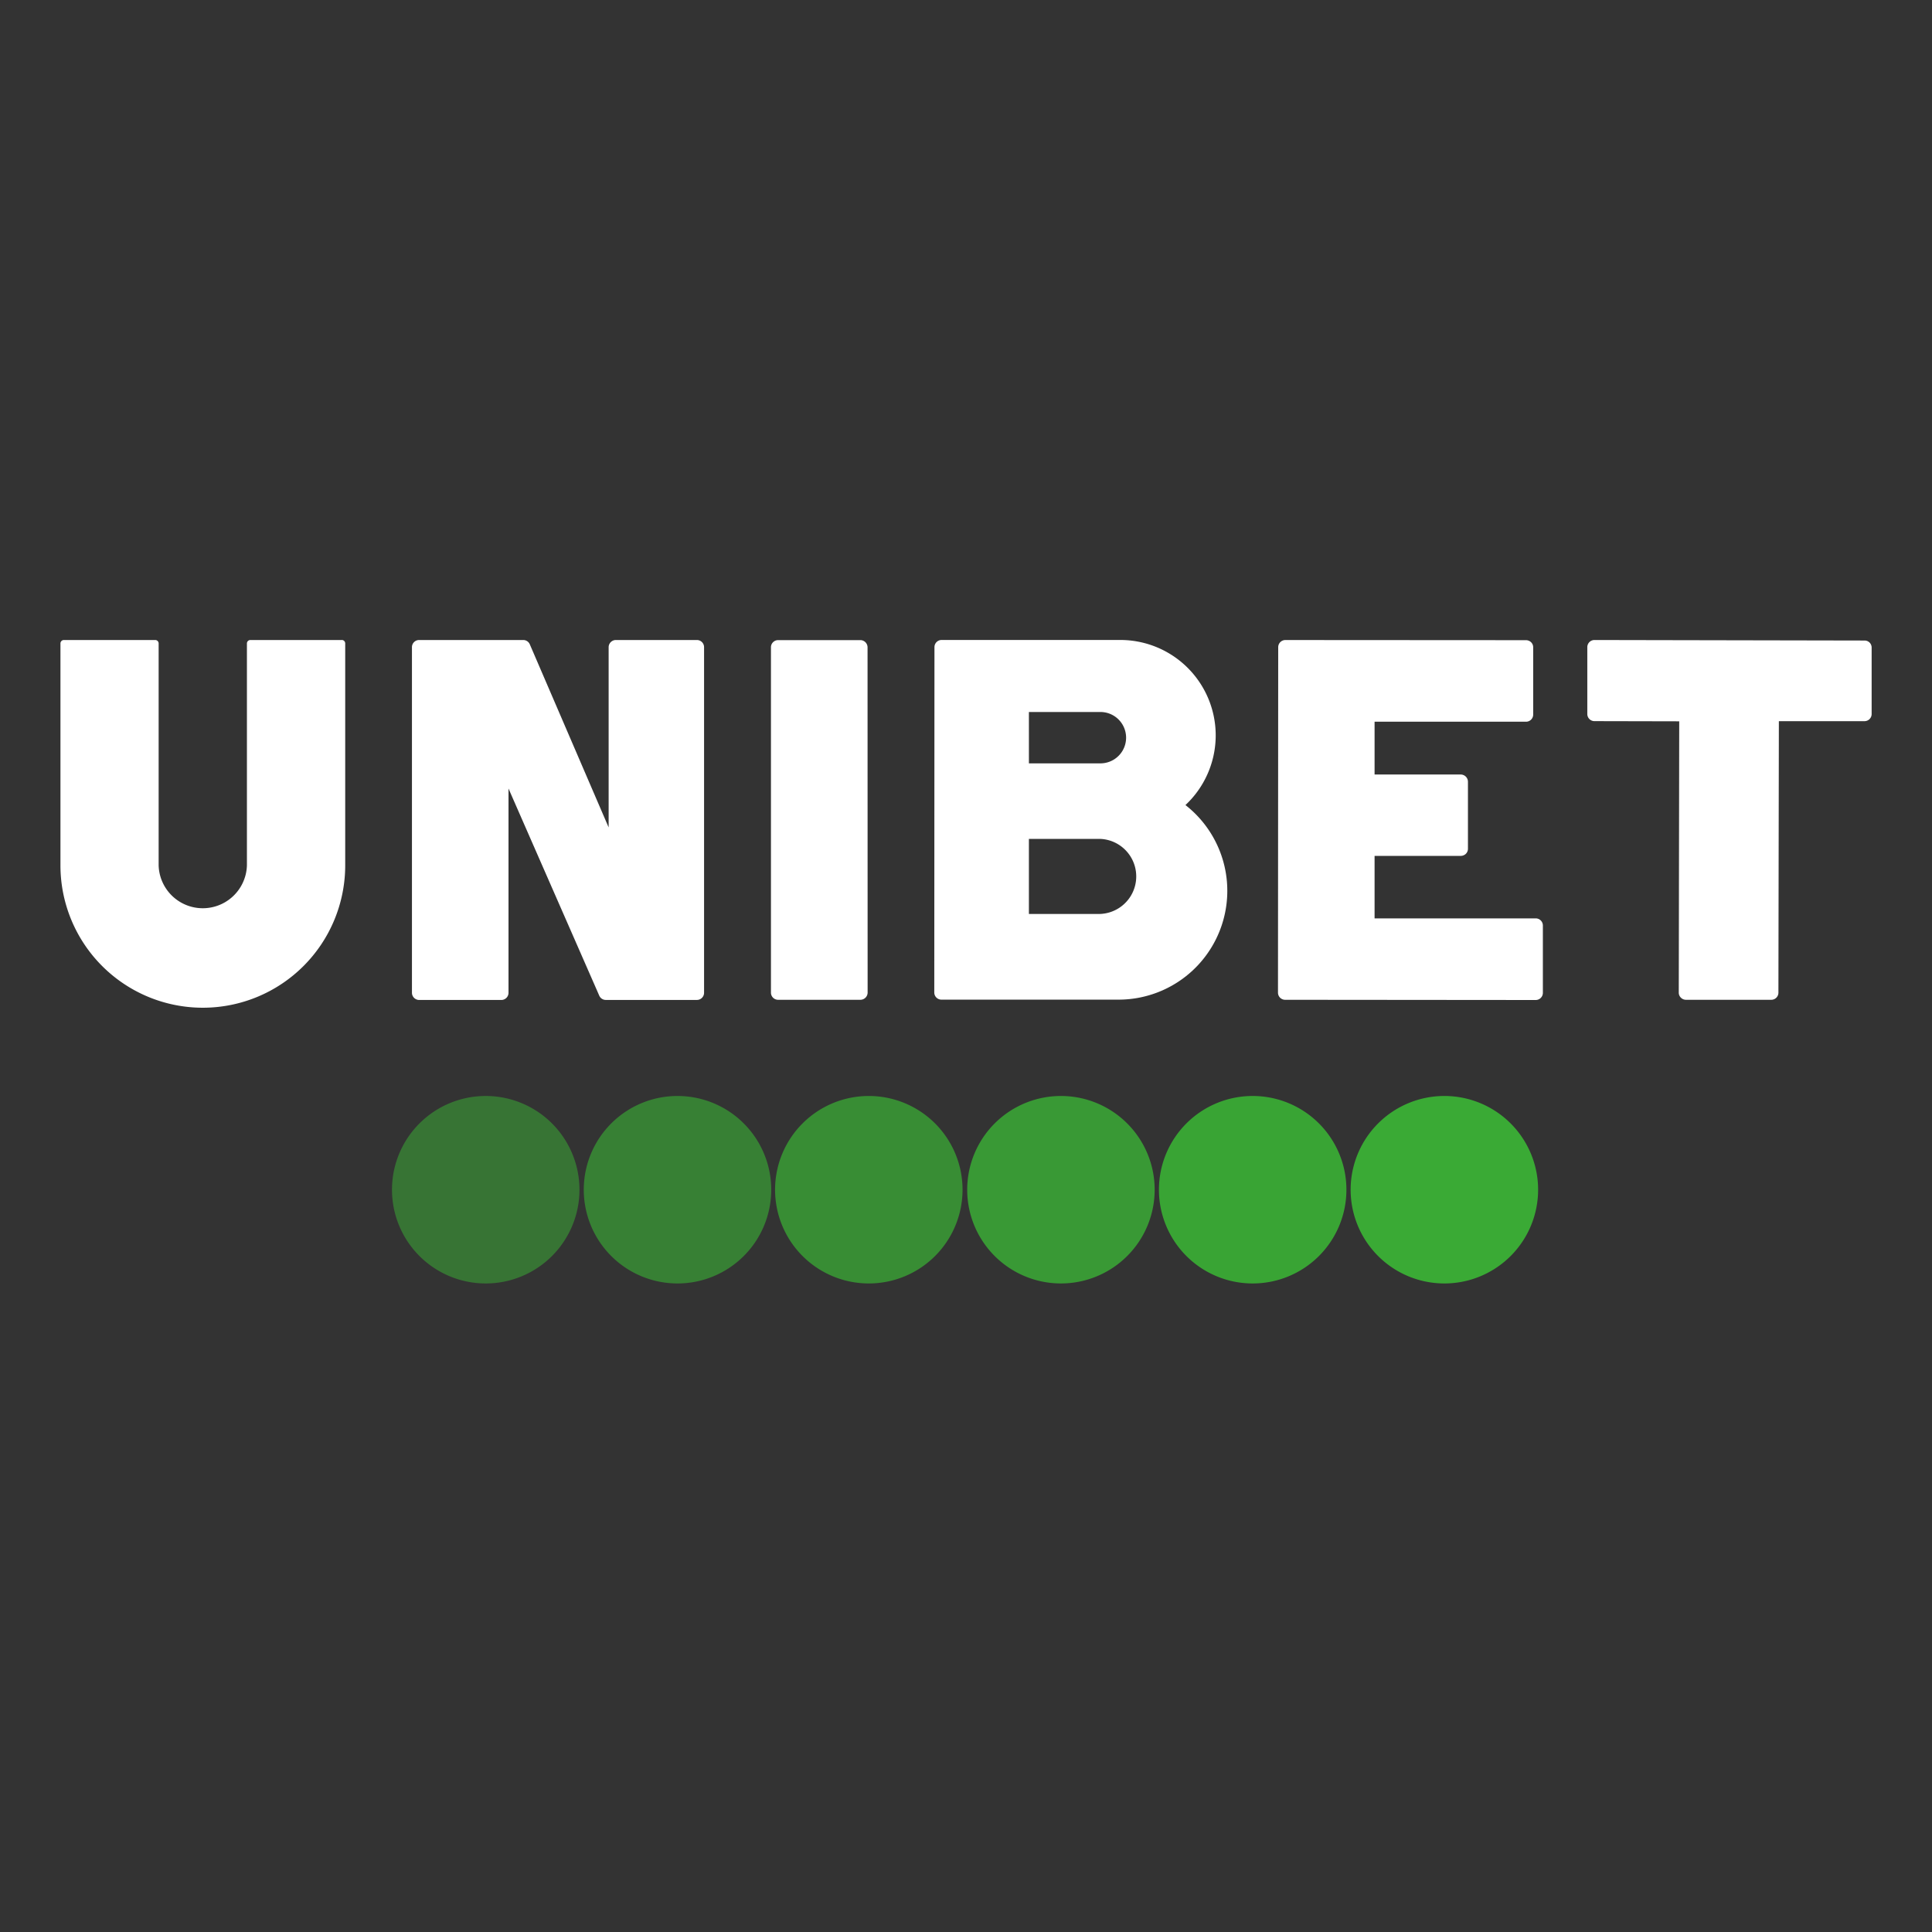
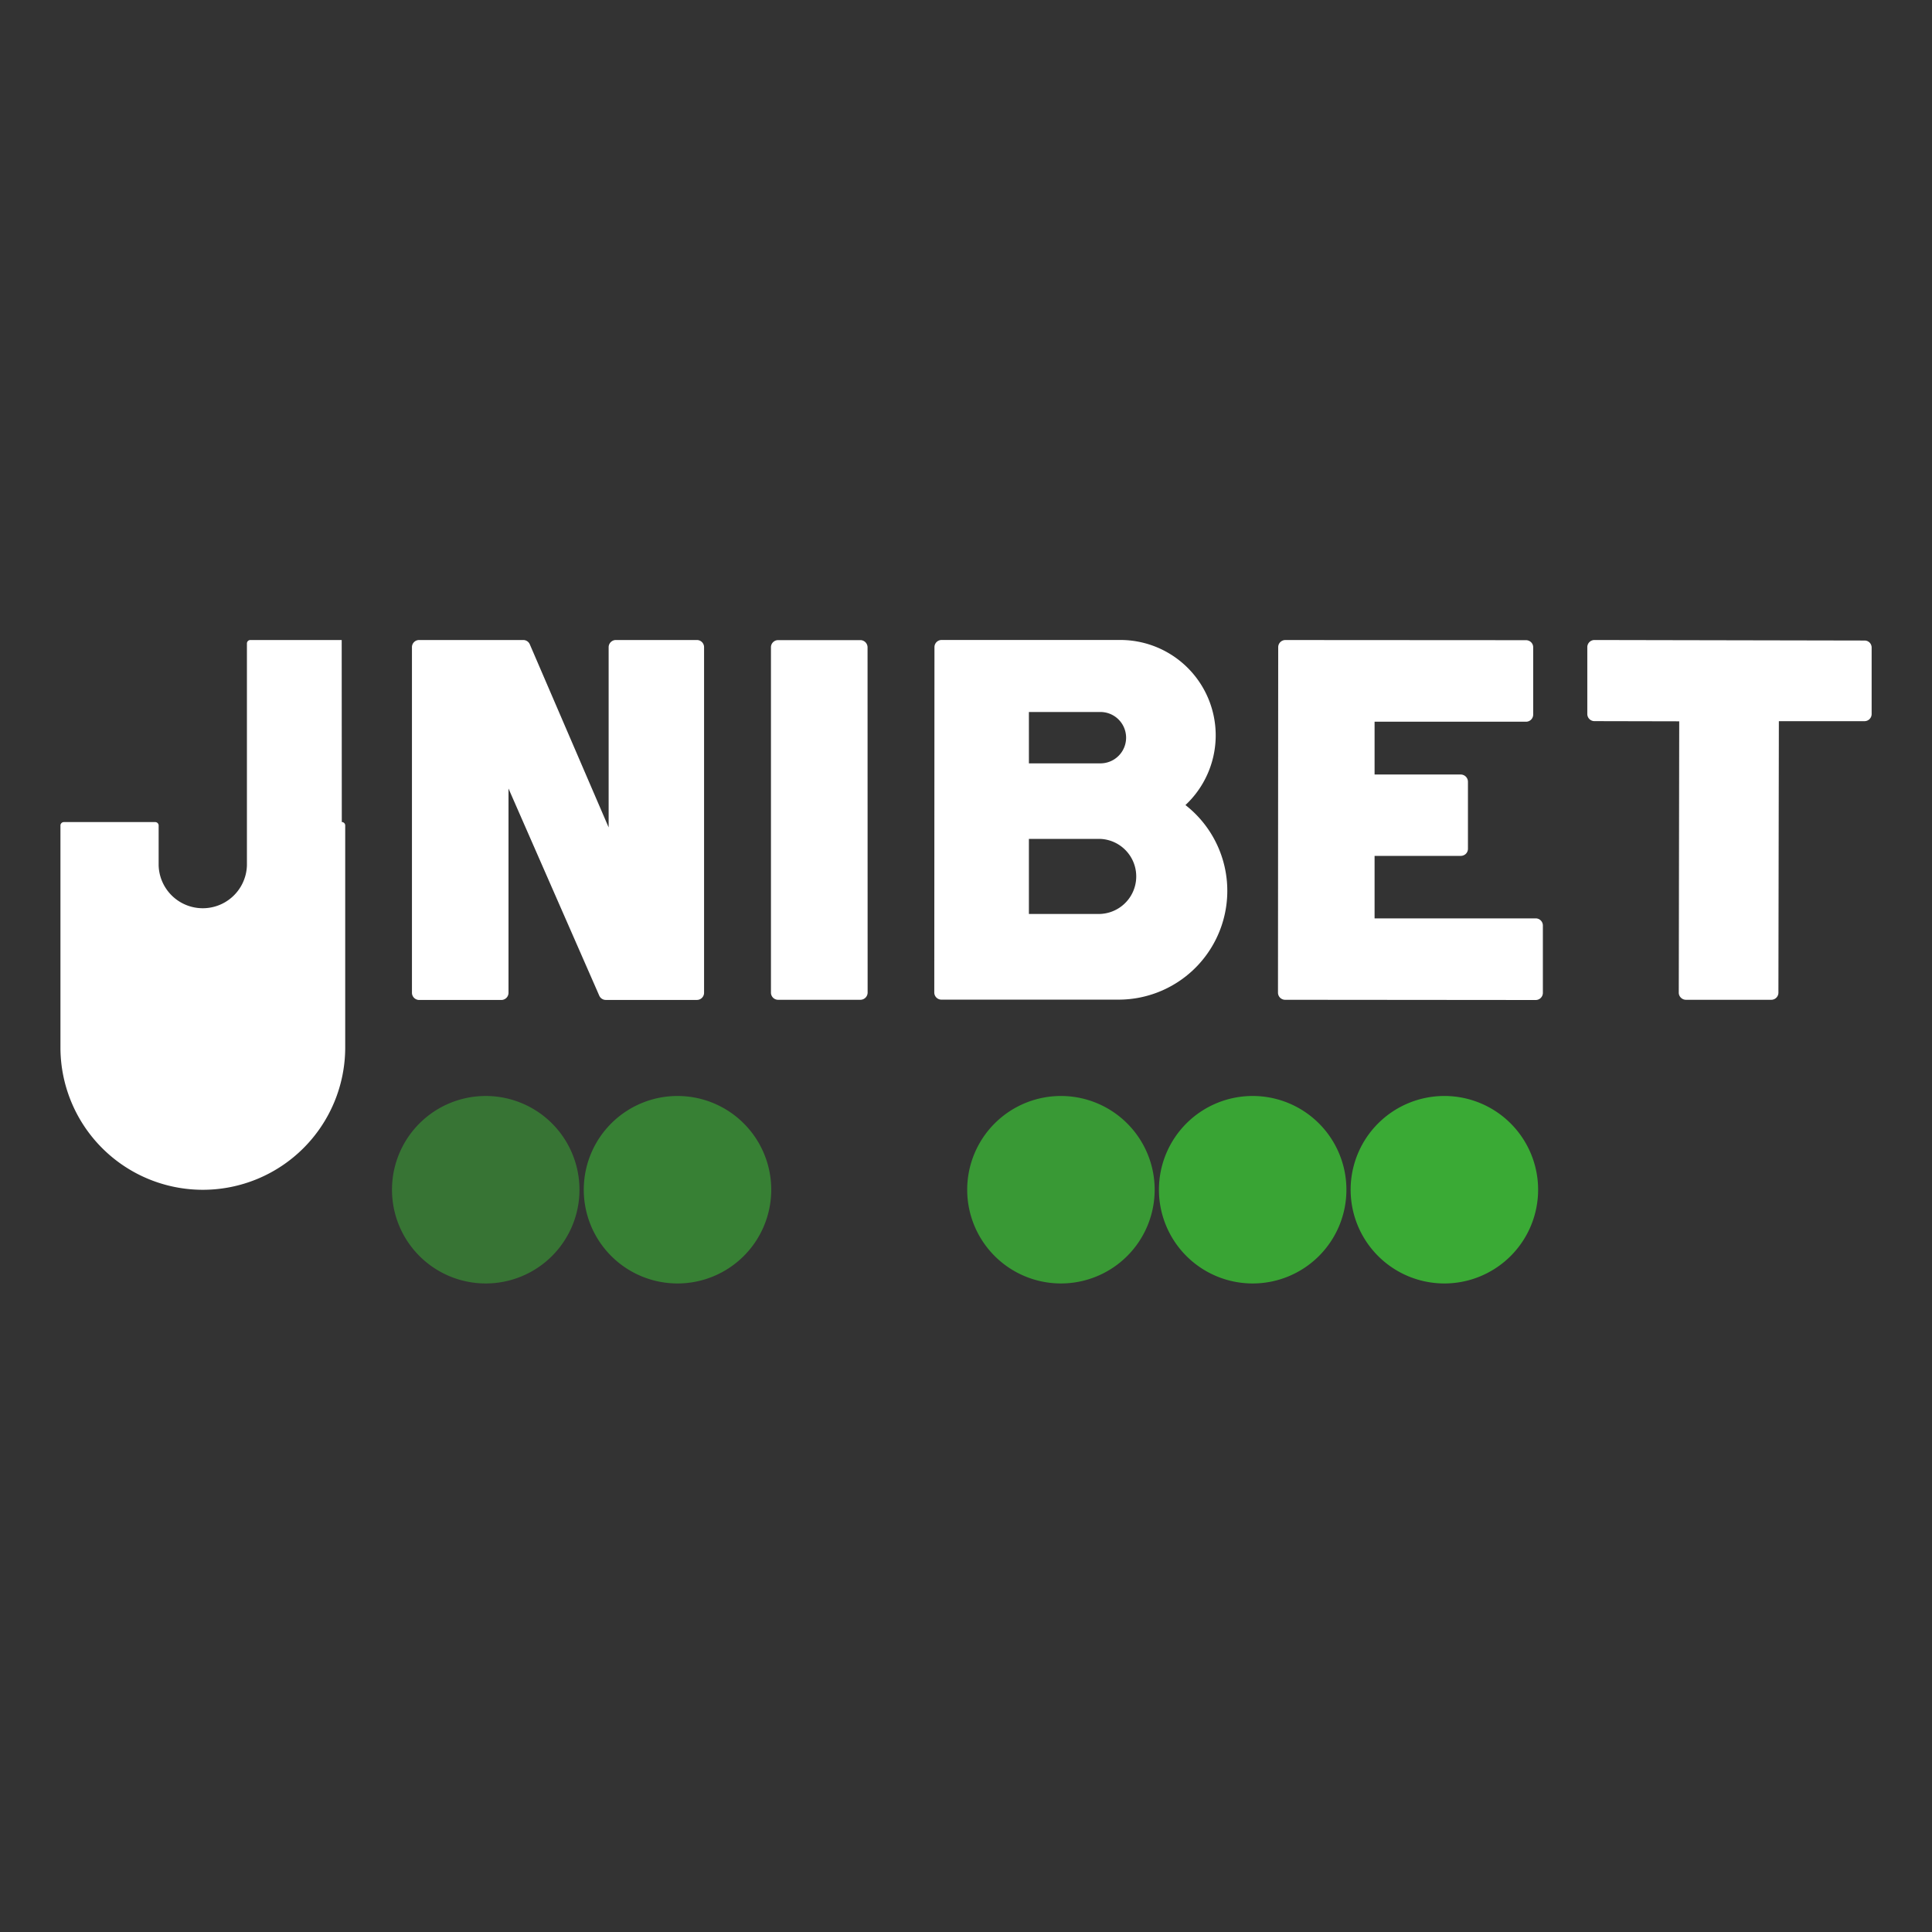
<svg xmlns="http://www.w3.org/2000/svg" width="160" height="160" viewBox="0 0 160 160">
  <rect x="0" y="0" width="160" height="160" fill="#333333" stroke="none" />
  <g id="Unibet_logo" transform="translate(-768 -1315)">
    <g id="Component_63_3" data-name="Component 63 – 3" transform="translate(768 1315)">
      <g id="Rectangle_6801" data-name="Rectangle 6801" fill="#afafaf" stroke="#707070" stroke-width="1" opacity="0">
        <rect width="160" height="160" stroke="none" />
        <rect x="0.5" y="0.5" width="159" height="159" fill="none" />
      </g>
    </g>
    <g id="Unibet_logo-2" data-name="Unibet_logo" transform="translate(773 1368)">
      <path id="Path_52871" data-name="Path 52871" d="M480.763,333.7a7.763,7.763,0,1,0,7.683,7.763A7.763,7.763,0,0,0,480.763,333.7Z" transform="translate(-381.942 -295.935)" fill="#3aaa35" opacity="0.95" />
      <path id="Path_52872" data-name="Path 52872" d="M532.422,333.7a7.763,7.763,0,1,0,7.683,7.76A7.763,7.763,0,0,0,532.422,333.7Z" transform="translate(-417.725 -295.935)" fill="#3aaa35" />
      <path id="Path_52873" data-name="Path 52873" d="M274.1,333.7a7.763,7.763,0,1,0,7.683,7.763A7.763,7.763,0,0,0,274.1,333.7Z" transform="translate(-238.794 -295.935)" fill="#3aaa35" opacity="0.55" />
      <path id="Path_52874" data-name="Path 52874" d="M325.772,333.7a7.763,7.763,0,1,0,7.683,7.76A7.763,7.763,0,0,0,325.772,333.7Z" transform="translate(-274.584 -295.935)" fill="#3aaa35" opacity="0.65" />
      <path id="Path_52875" data-name="Path 52875" d="M429.1,333.7a7.763,7.763,0,1,0,7.683,7.76A7.763,7.763,0,0,0,429.1,333.7Z" transform="translate(-346.158 -295.935)" fill="#3aaa35" opacity="0.85" />
-       <path id="Path_52876" data-name="Path 52876" d="M377.323,333.7a7.763,7.763,0,1,0,7.683,7.775A7.763,7.763,0,0,0,377.323,333.7Z" transform="translate(-310.292 -295.935)" fill="#3aaa35" opacity="0.75" />
      <path id="Path_52877" data-name="Path 52877" d="M526.344,233.883H513v-5.175h7.139a.615.615,0,0,0,.421-.172.59.59,0,0,0,.172-.418v-5.556a.6.6,0,0,0-.59-.593H513v-4.373h12.545a.59.59,0,0,0,.59-.59v-5.569a.593.593,0,0,0-.172-.421.615.615,0,0,0-.421-.172l-19.93-.012h0a.593.593,0,0,0-.593.593L505,240.032a.593.593,0,0,0,.593.593l20.751.018h0a.593.593,0,0,0,.593-.593v-5.575A.593.593,0,0,0,526.344,233.883Z" transform="translate(-404.163 -210.827)" fill="#fff" />
      <path id="Path_52878" data-name="Path 52878" d="M295.23,210.83h-6.718a.6.6,0,0,0-.593.593V226.35l-6.528-15.16a.59.59,0,0,0-.544-.36h-8.624a.593.593,0,0,0-.593.593v28.624a.6.6,0,0,0,.593.593h6.81a.593.593,0,0,0,.593-.59V223.129l7.517,17.155a.59.59,0,0,0,.541.353h7.545a.593.593,0,0,0,.593-.593V211.423A.593.593,0,0,0,295.23,210.83Z" transform="translate(-242.514 -210.827)" fill="#fff" />
-       <path id="Path_52879" data-name="Path 52879" d="M200.188,210.83h-7.566a.289.289,0,0,0-.2.083.28.28,0,0,0-.083.2v18.378a3.657,3.657,0,0,1-7.311,0V214.413h0v-3.3a.283.283,0,0,0-.283-.283h-7.566a.289.289,0,0,0-.2.083.28.28,0,0,0-.083.2v18.378a11.791,11.791,0,1,0,23.583,0l0-16.153h0v-2.225a.283.283,0,0,0-.283-.286Z" transform="translate(-176.89 -210.827)" fill="#fff" />
+       <path id="Path_52879" data-name="Path 52879" d="M200.188,210.83h-7.566a.289.289,0,0,0-.2.083.28.28,0,0,0-.083.2v18.378a3.657,3.657,0,0,1-7.311,0h0v-3.3a.283.283,0,0,0-.283-.283h-7.566a.289.289,0,0,0-.2.083.28.28,0,0,0-.083.2v18.378a11.791,11.791,0,1,0,23.583,0l0-16.153h0v-2.225a.283.283,0,0,0-.283-.286Z" transform="translate(-176.89 -210.827)" fill="#fff" />
      <path id="Path_52880" data-name="Path 52880" d="M376.37,211.453a.6.6,0,0,0-.593-.593H368.96a.593.593,0,0,0-.59.593v28.6a.593.593,0,0,0,.593.593h6.82a.6.6,0,0,0,.593-.593Z" transform="translate(-309.523 -210.848)" fill="#fff" />
      <path id="Path_52881" data-name="Path 52881" d="M433.194,224.493A7.9,7.9,0,0,0,427.8,210.82h-14.8a.593.593,0,0,0-.59.593l-.015,28.6a.593.593,0,0,0,.593.593h14.666a9.011,9.011,0,0,0,5.532-16.122Zm-12.963-7.708H426.2a2.127,2.127,0,0,1,0,4.253h-5.968Zm5.876,16.725h-5.876v-6.217h5.876a3.11,3.11,0,0,1,0,6.217Z" transform="translate(-340.022 -210.82)" fill="#fff" />
      <path id="Path_52882" data-name="Path 52882" d="M611.735,211.048a.581.581,0,0,0-.418-.175l-22.373-.043h0a.593.593,0,0,0-.593.593v5.532a.59.59,0,0,0,.59.593l7.022.015-.037,22.469a.581.581,0,0,0,.175.418.593.593,0,0,0,.418.175h7.069a.59.59,0,0,0,.59-.593l.037-22.481h7.09a.59.59,0,0,0,.593-.59v-5.517A.59.59,0,0,0,611.735,211.048Z" transform="translate(-461.897 -210.827)" fill="#fff" />
    </g>
  </g>
</svg>